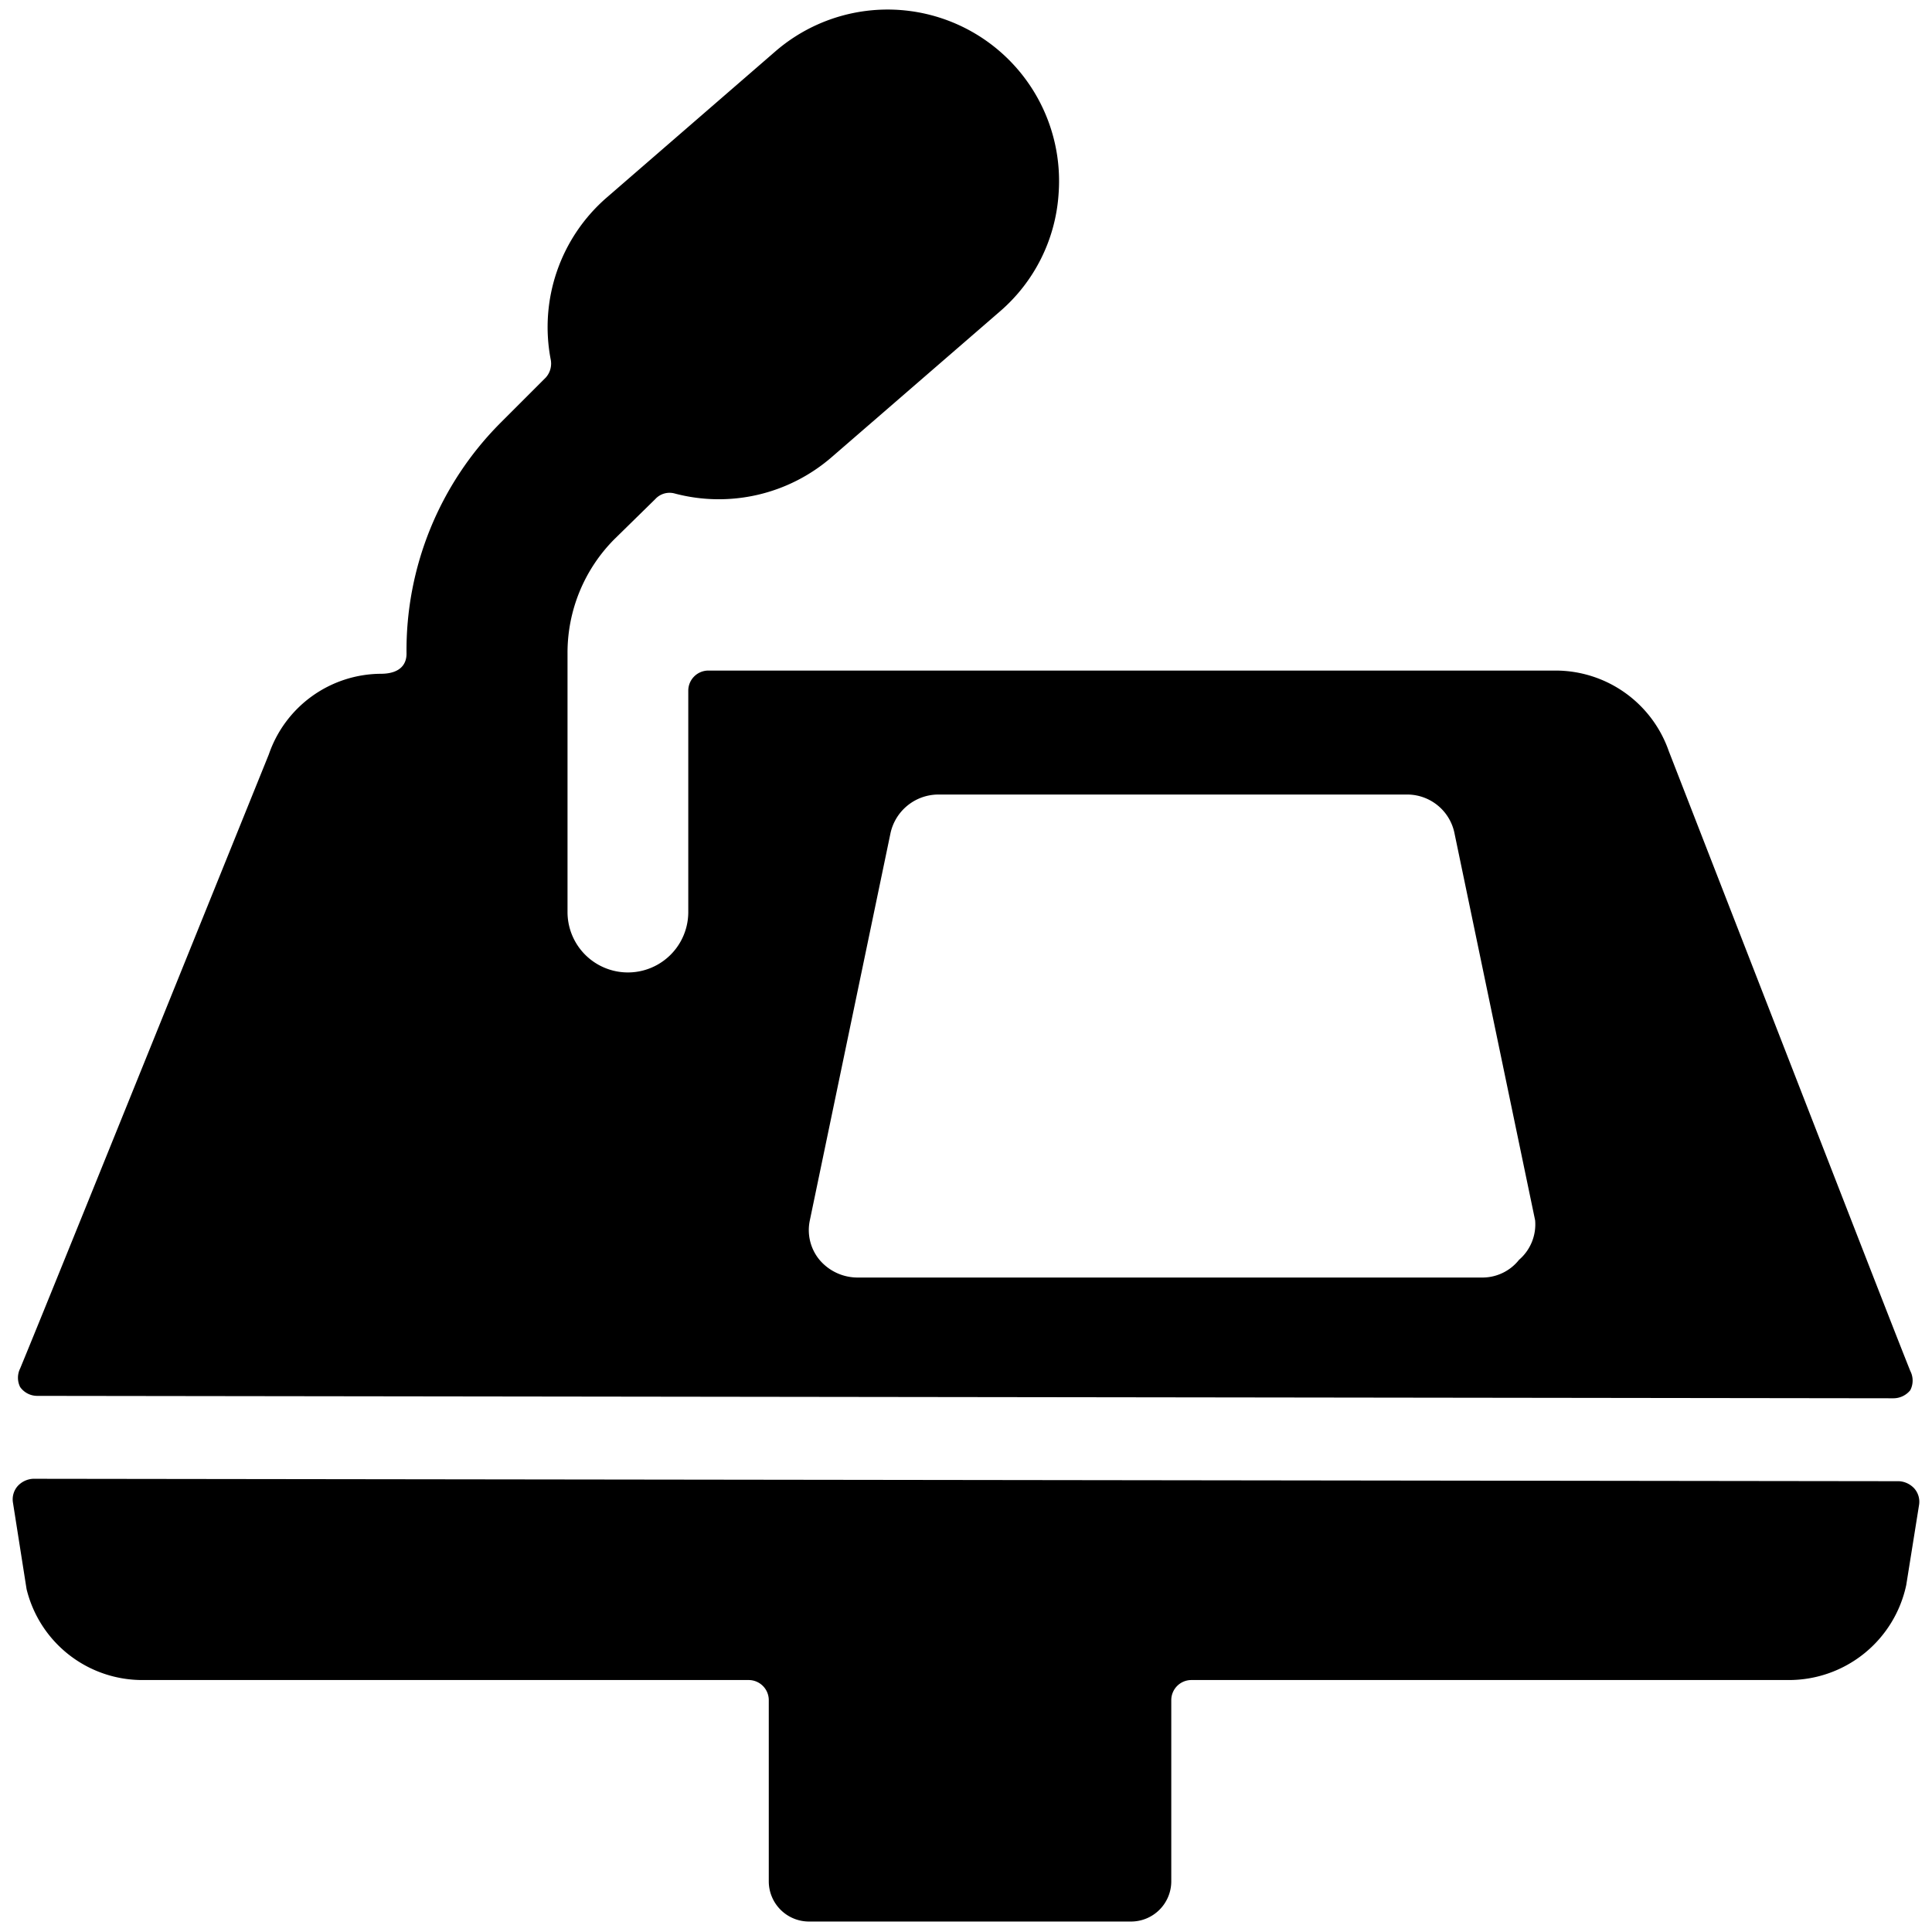
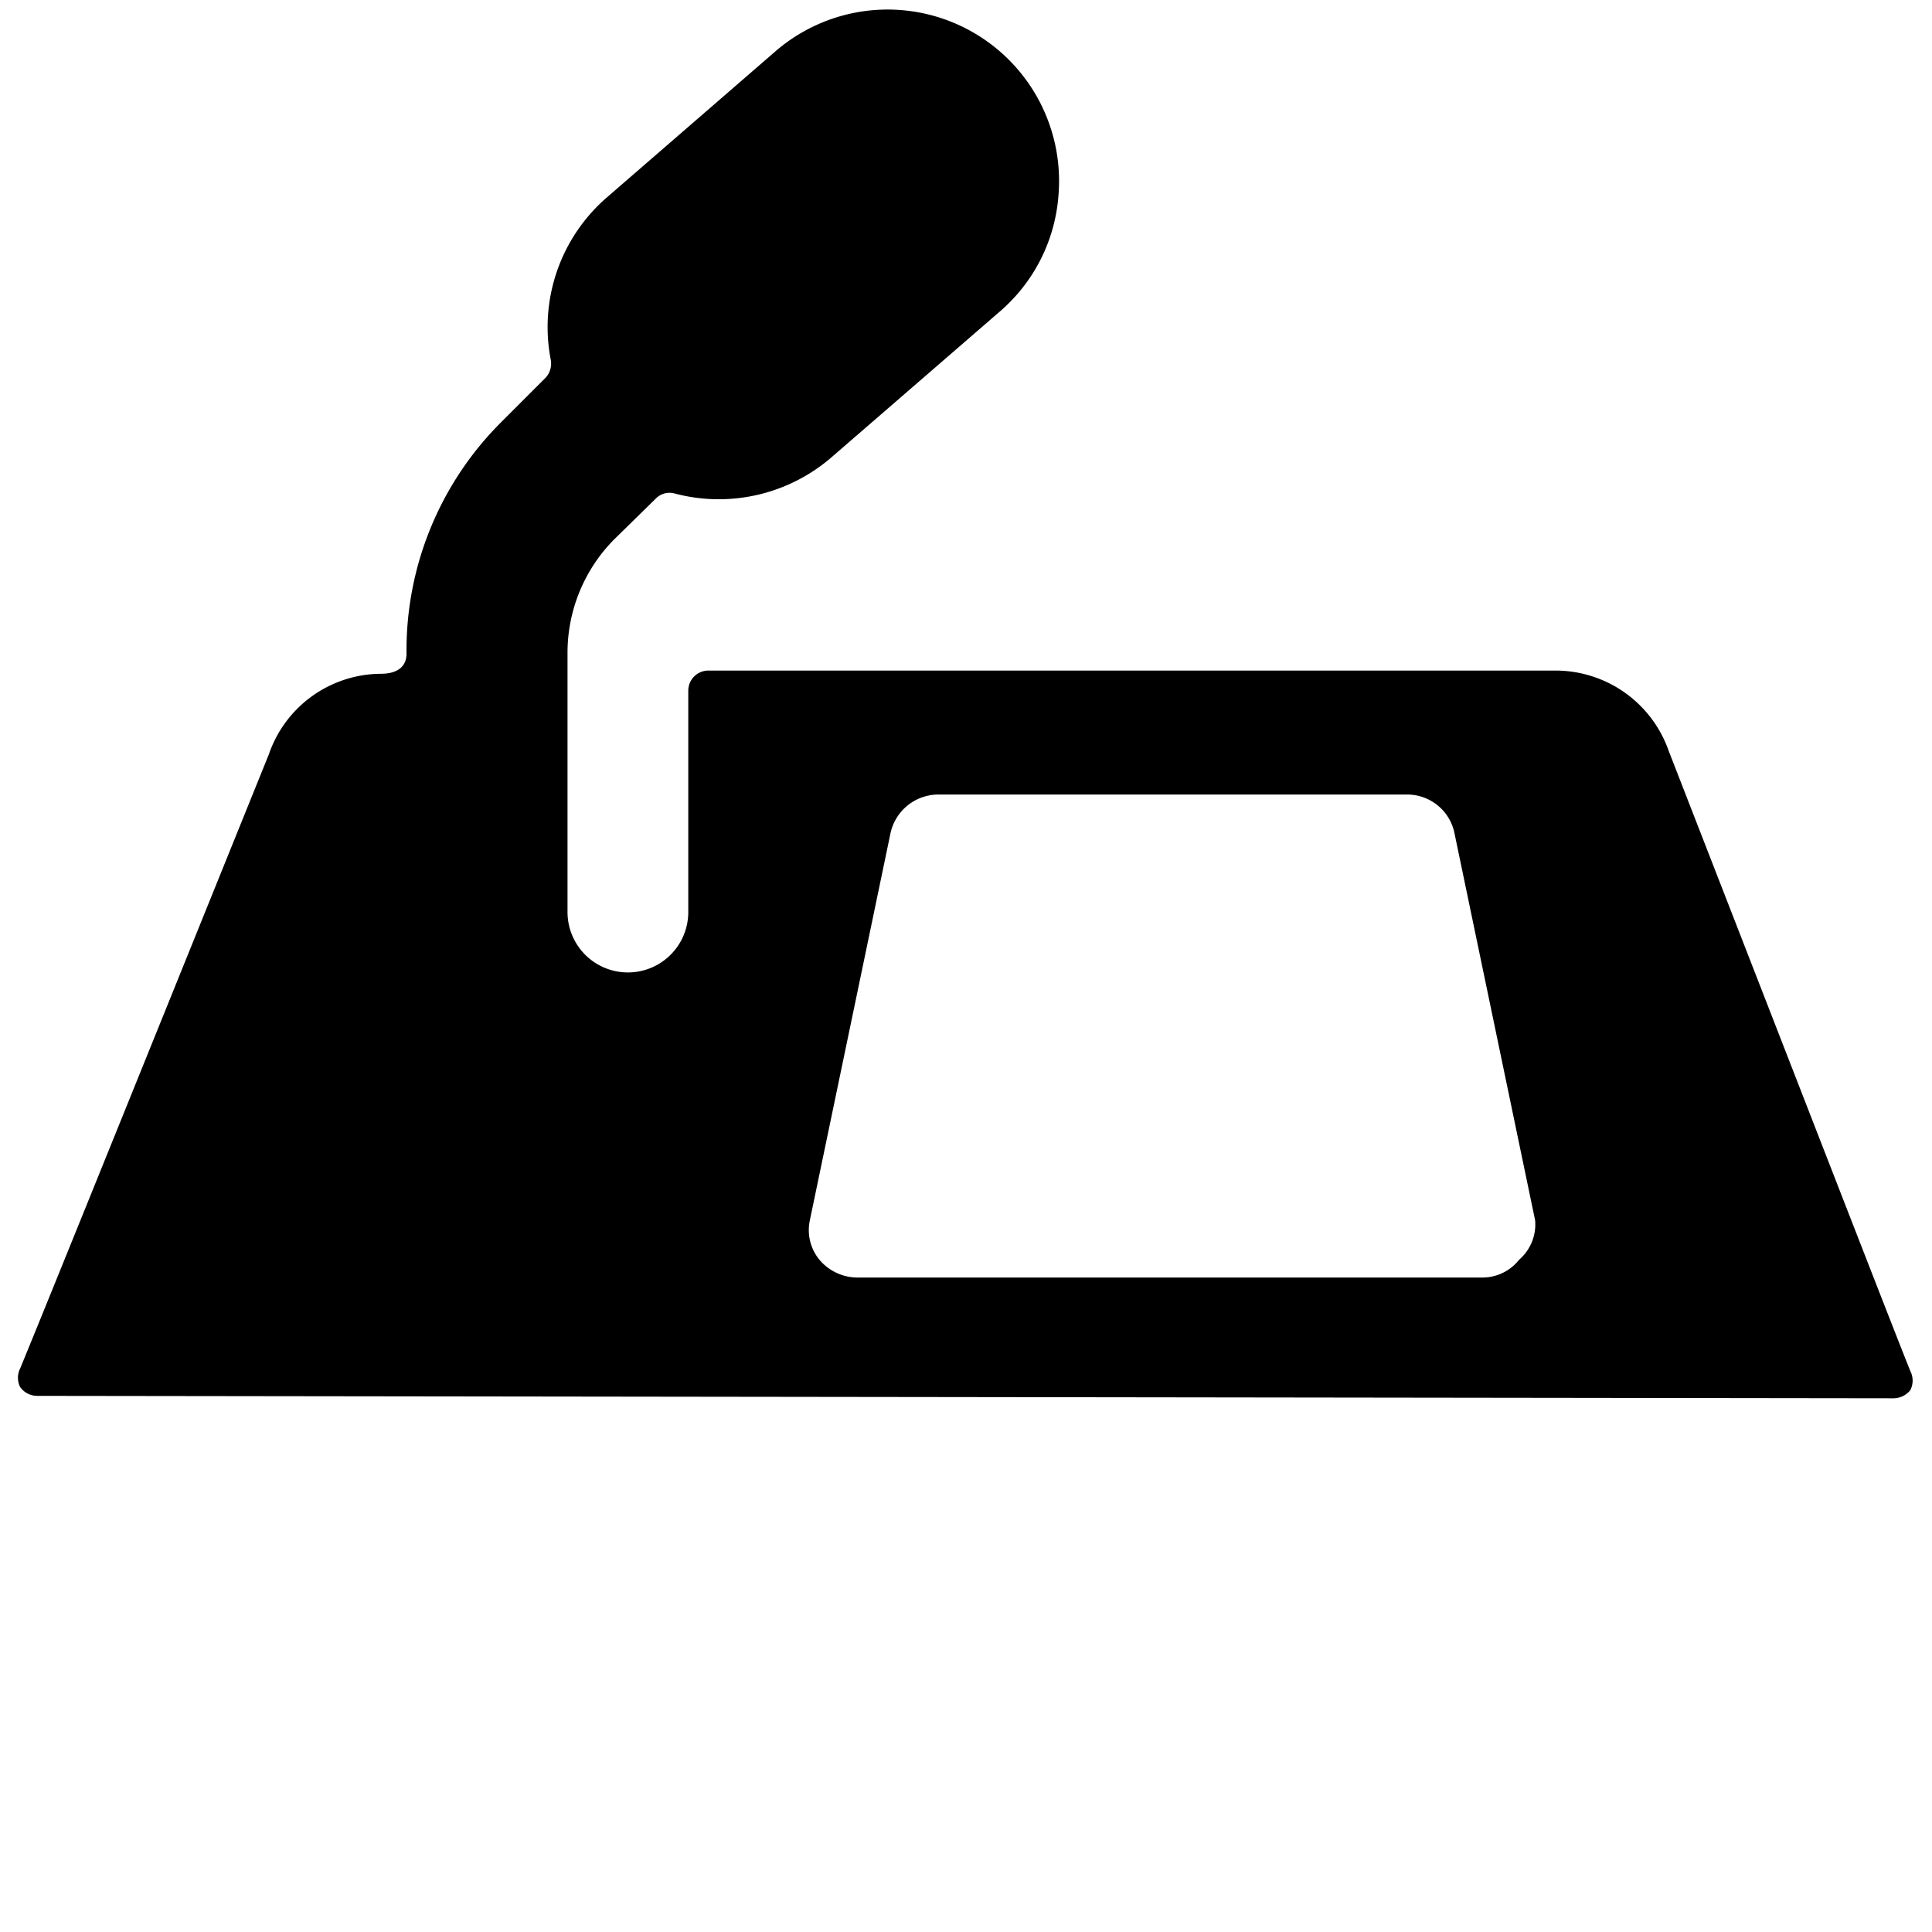
<svg xmlns="http://www.w3.org/2000/svg" viewBox="0 0 24 24">
  <g>
-     <path d="M0.41 18.37a0.28 0.28 0 0 0 -0.19 0.09 0.25 0.25 0 0 0 -0.06 0.2l0.17 1.08a1.48 1.48 0 0 0 1.45 1.13H9.3a0.25 0.25 0 0 1 0.25 0.25v2.25a0.5 0.5 0 0 0 0.5 0.5h4a0.5 0.5 0 0 0 0.5 -0.5v-2.25a0.25 0.25 0 0 1 0.25 -0.25h7.42a1.49 1.49 0 0 0 1.46 -1.18l0.16 -1a0.25 0.25 0 0 0 -0.06 -0.2 0.28 0.28 0 0 0 -0.19 -0.09Z" fill="#000000" stroke-width="1" />
    <path d="M23.52 17.37a0.27 0.27 0 0 0 0.21 -0.1 0.26 0.26 0 0 0 0 -0.24c-0.24 -0.6 -0.93 -2.38 -3 -7.7a1.49 1.49 0 0 0 -1.4 -1H8.8a0.25 0.25 0 0 0 -0.25 0.25v2.75a0.75 0.75 0 0 1 -1.5 0V8.12a2 2 0 0 1 0.58 -1.42l0.51 -0.5a0.24 0.24 0 0 1 0.24 -0.07 2.14 2.14 0 0 0 1.95 -0.45l2.09 -1.81a2.11 2.11 0 0 0 0.73 -1.46A2.13 2.13 0 0 0 9.63 0.64l-2.1 1.82a2.13 2.13 0 0 0 -0.69 2 0.26 0.26 0 0 1 -0.06 0.23l-0.56 0.56a4 4 0 0 0 -1.17 2.87c0 0.15 -0.1 0.25 -0.32 0.25a1.48 1.48 0 0 0 -1.39 1C1.21 14.64 0.49 16.42 0.25 17a0.26 0.26 0 0 0 0 0.23 0.26 0.26 0 0 0 0.21 0.11Zm-4.65 -1.72a0.58 0.58 0 0 1 -0.46 0.22h-7.76a0.62 0.62 0 0 1 -0.47 -0.22 0.58 0.58 0 0 1 -0.12 -0.49l1 -4.8a0.61 0.61 0 0 1 0.59 -0.49h5.84a0.6 0.6 0 0 1 0.58 0.49l1 4.8a0.58 0.58 0 0 1 -0.2 0.49Z" fill="#000000" stroke-width="1" />
  </g>
</svg>